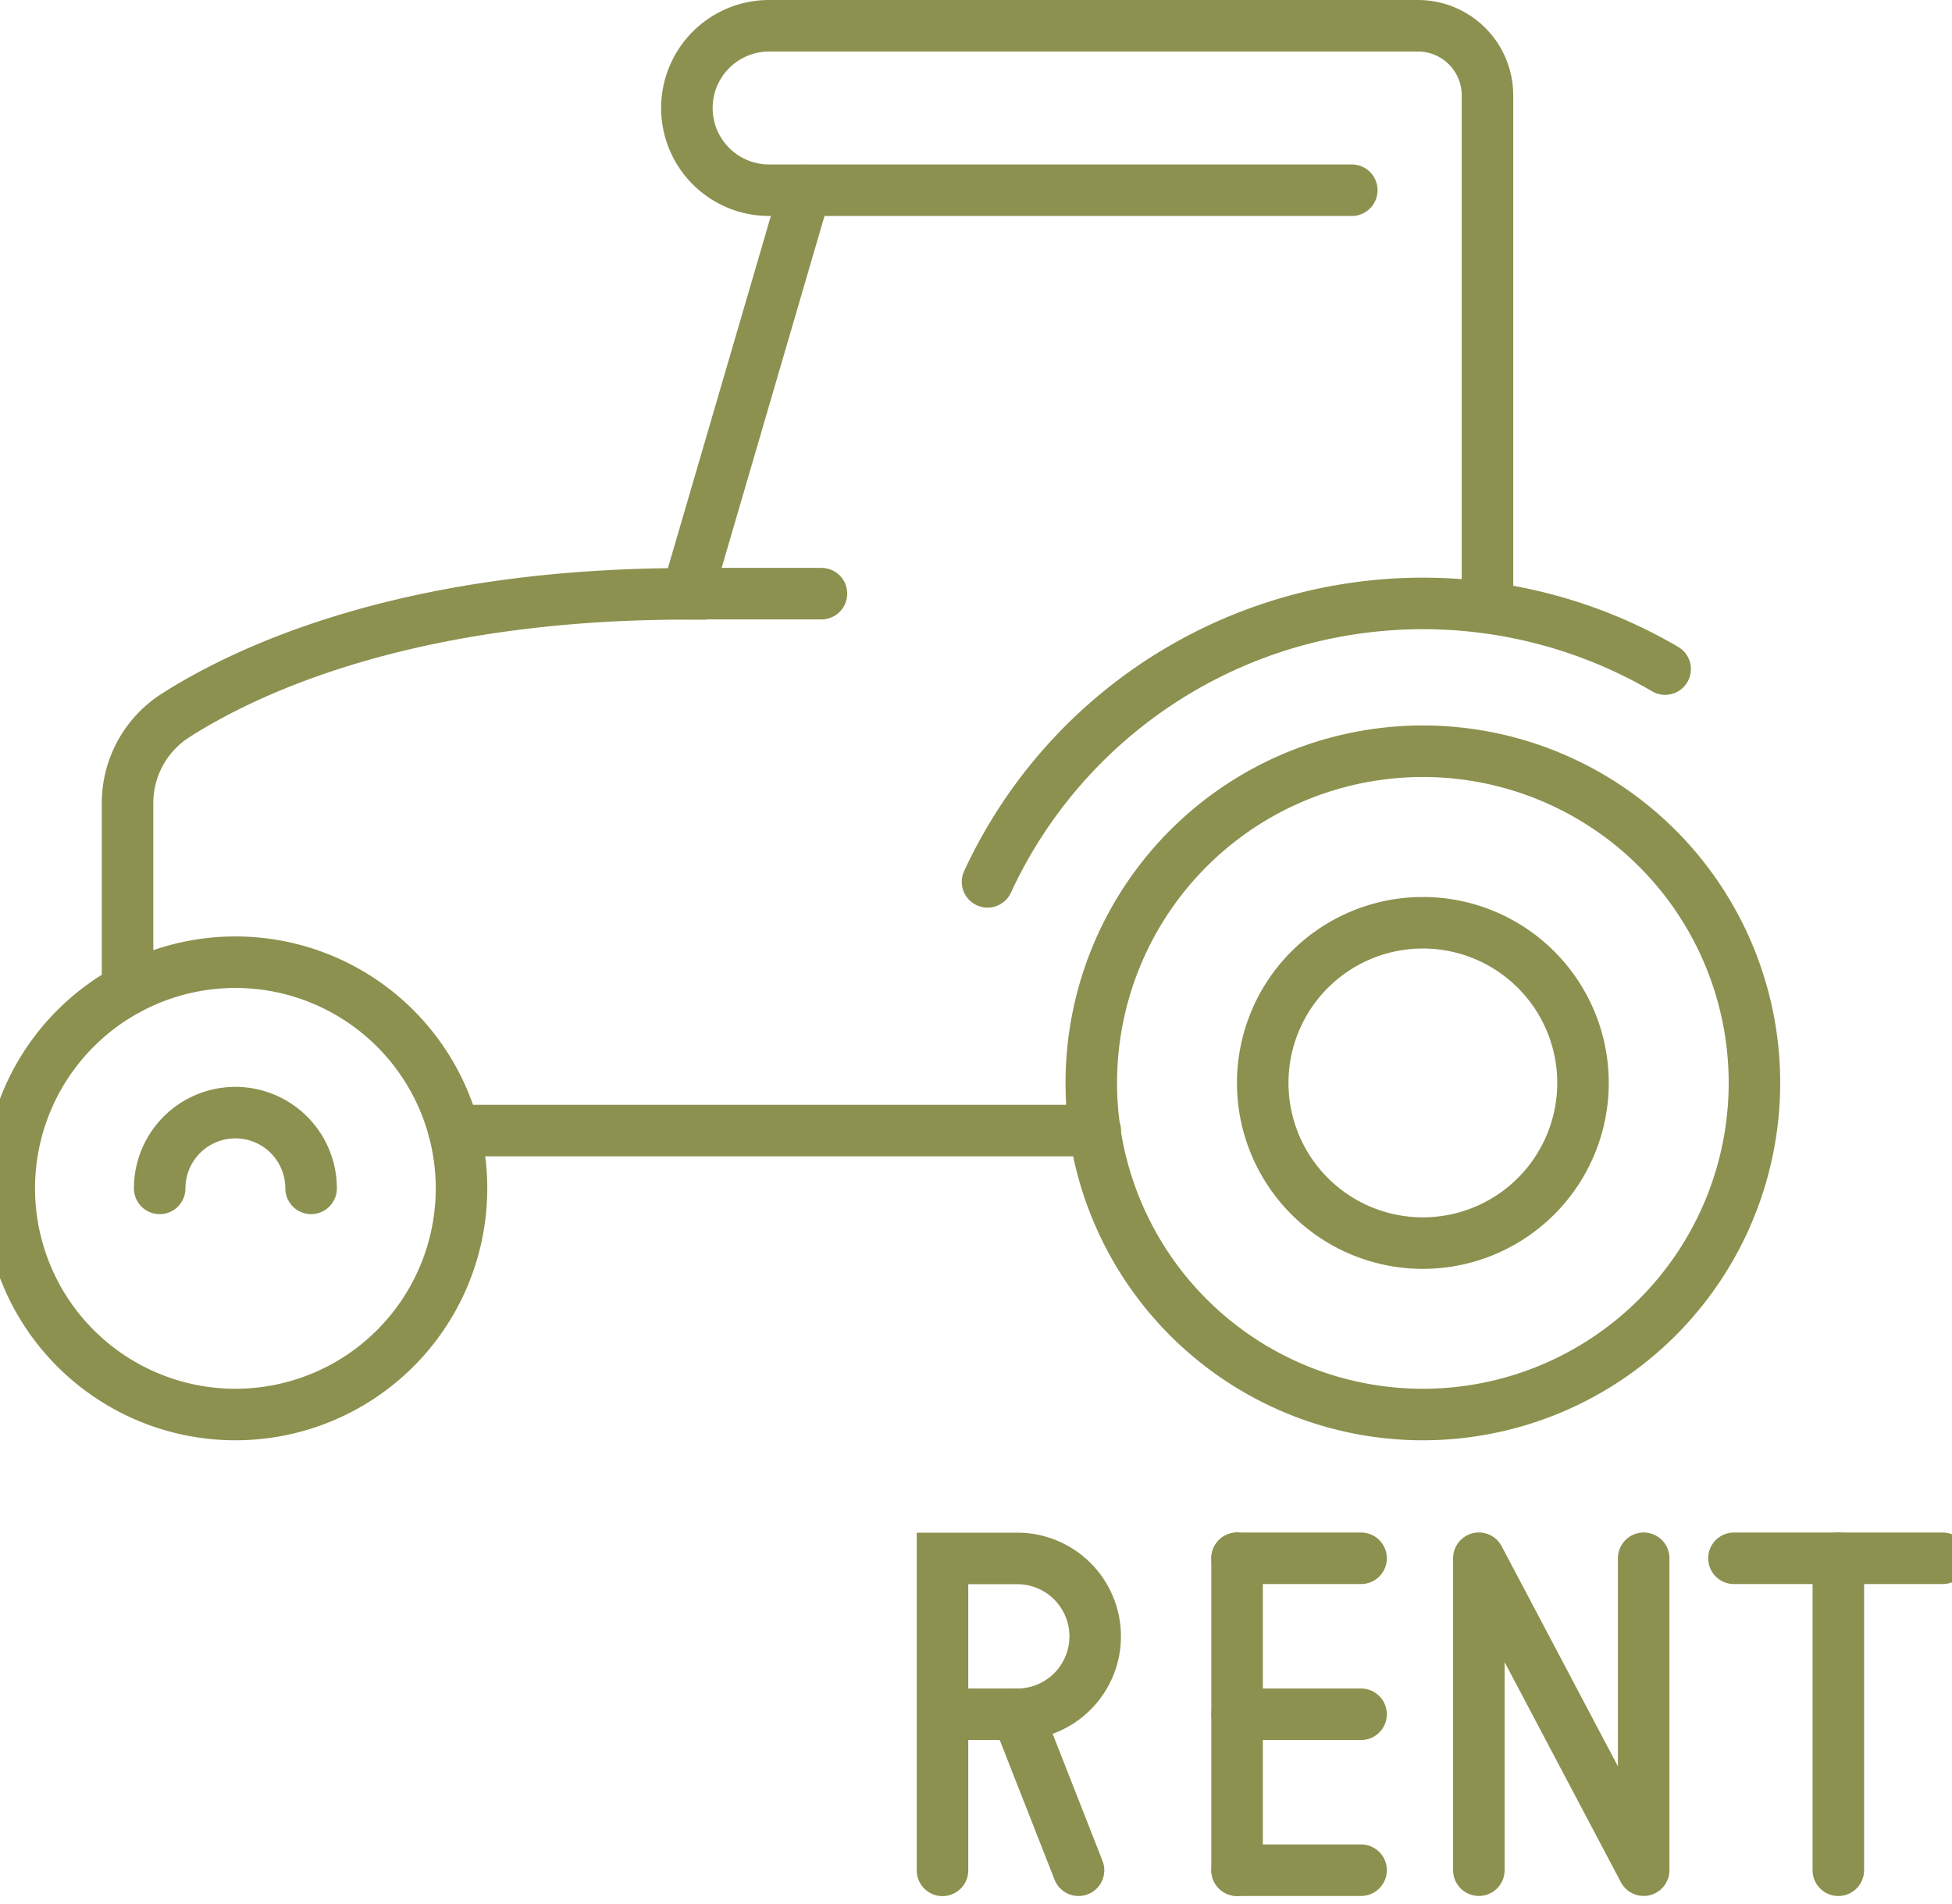
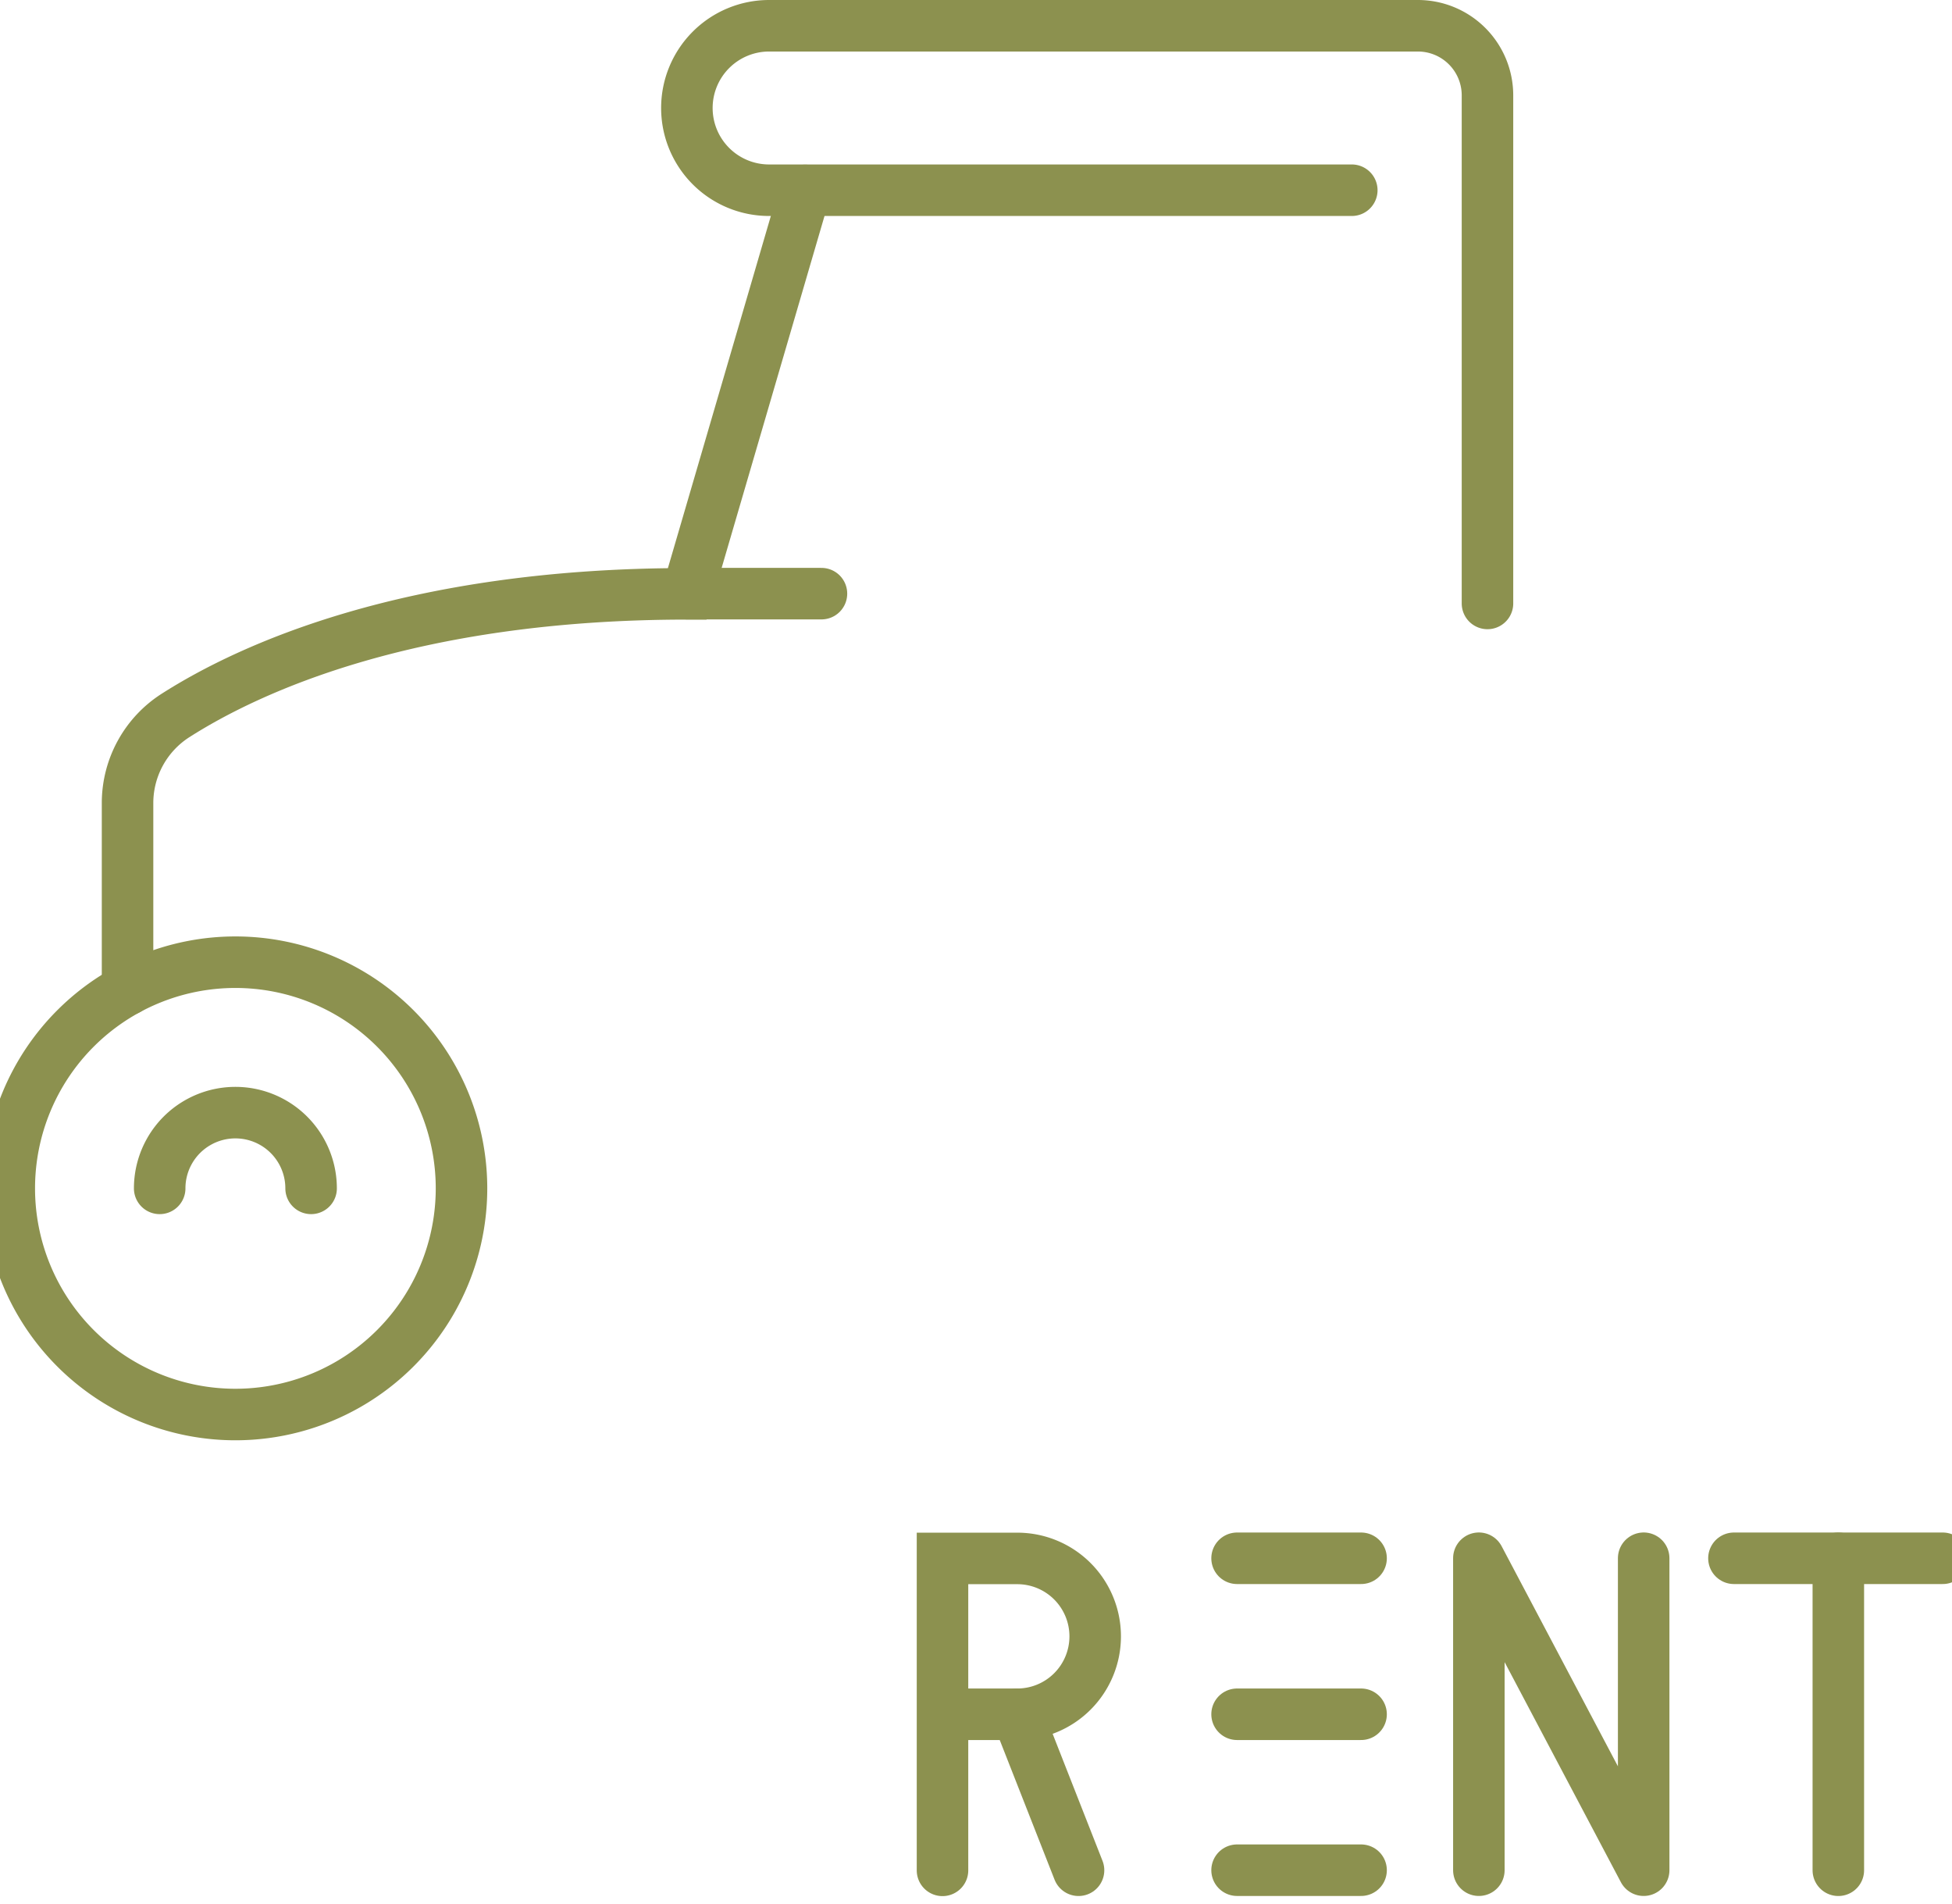
<svg xmlns="http://www.w3.org/2000/svg" preserveAspectRatio="xMidYMid slice" width="240px" height="234px" viewBox="0 0 40.768 39.089">
  <g id="Gruppe_9226" data-name="Gruppe 9226" transform="translate(-1598.098 -899.175)">
    <g id="Gruppe_9221" data-name="Gruppe 9221">
      <g id="Gruppe_9220" data-name="Gruppe 9220">
        <path id="Pfad_7957" data-name="Pfad 7957" d="M1607.915,923.577a4.644,4.644,0,1,0-4.644,4.644A4.644,4.644,0,0,0,1607.915,923.577Z" fill="none" stroke="#8c914f" stroke-linecap="round" stroke-miterlimit="10" stroke-width="1.058" />
-         <path id="Pfad_7958" data-name="Pfad 7958" d="M1634.47,921.412a6.81,6.81,0,1,0-6.81,6.809A6.81,6.81,0,0,0,1634.47,921.412Z" fill="none" stroke="#8c914f" stroke-linecap="round" stroke-miterlimit="10" stroke-width="1.058" />
-         <path id="Pfad_7959" data-name="Pfad 7959" d="M1630.949,921.412a3.289,3.289,0,1,0-3.289,3.289A3.289,3.289,0,0,0,1630.949,921.412Z" fill="none" stroke="#8c914f" stroke-linecap="round" stroke-miterlimit="10" stroke-width="1.058" />
-         <path id="Pfad_7960" data-name="Pfad 7960" d="M1632.636,912.914a9.852,9.852,0,0,0-13.917,4.369" fill="none" stroke="#8c914f" stroke-linecap="round" stroke-miterlimit="10" stroke-width="1.058" />
-         <line id="Linie_3369" data-name="Linie 3369" x2="13.17" transform="translate(1607.761 922.39)" fill="none" stroke="#8c914f" stroke-linecap="round" stroke-miterlimit="10" stroke-width="1.058" />
        <path id="Pfad_7961" data-name="Pfad 7961" d="M1601.056,919.495v-3.838a2.136,2.136,0,0,1,1-1.8c1.505-.957,4.805-2.488,10.495-2.488l2.422-8.284" fill="none" stroke="#8c914f" stroke-linecap="round" stroke-miterlimit="10" stroke-width="1.058" />
        <line id="Linie_3370" data-name="Linie 3370" x2="2.76" transform="translate(1612.548 911.365)" fill="none" stroke="#8c914f" stroke-linecap="round" stroke-miterlimit="10" stroke-width="1.058" />
        <path id="Pfad_7962" data-name="Pfad 7962" d="M1601.716,923.577a1.555,1.555,0,1,1,3.11,0" fill="none" stroke="#8c914f" stroke-linecap="round" stroke-miterlimit="10" stroke-width="1.058" />
        <path id="Pfad_7963" data-name="Pfad 7963" d="M1626.2,903.081h-11.968a1.688,1.688,0,0,1-1.688-1.688h0a1.689,1.689,0,0,1,1.688-1.689h13.326a1.429,1.429,0,0,1,1.429,1.43v10.432" fill="none" stroke="#8c914f" stroke-linecap="round" stroke-miterlimit="10" stroke-width="1.058" />
      </g>
    </g>
    <g id="Gruppe_9225" data-name="Gruppe 9225">
      <g id="Gruppe_9224" data-name="Gruppe 9224">
        <g id="Gruppe_9223" data-name="Gruppe 9223">
          <g id="Gruppe_9222" data-name="Gruppe 9222">
            <path id="Pfad_7964" data-name="Pfad 7964" d="M1617.794,934.376h1.536a1.6,1.6,0,0,0,1.6-1.6h0a1.6,1.6,0,0,0-1.6-1.6h-1.536v6.405" fill="none" stroke="#8c914f" stroke-linecap="round" stroke-miterlimit="10" stroke-width="1.058" />
            <line id="Linie_3371" data-name="Linie 3371" x2="1.258" y2="3.203" transform="translate(1619.33 934.376)" fill="none" stroke="#8c914f" stroke-linecap="round" stroke-miterlimit="10" stroke-width="1.058" />
-             <line id="Linie_3372" data-name="Linie 3372" y2="6.406" transform="translate(1623.844 931.173)" fill="none" stroke="#8c914f" stroke-linecap="round" stroke-miterlimit="10" stroke-width="1.058" />
            <line id="Linie_3373" data-name="Linie 3373" x2="2.547" transform="translate(1623.844 934.376)" fill="none" stroke="#8c914f" stroke-linecap="round" stroke-miterlimit="10" stroke-width="1.058" />
            <line id="Linie_3374" data-name="Linie 3374" x2="2.547" transform="translate(1623.844 931.173)" fill="none" stroke="#8c914f" stroke-linecap="round" stroke-miterlimit="10" stroke-width="1.058" />
            <line id="Linie_3375" data-name="Linie 3375" x2="2.547" transform="translate(1623.844 937.578)" fill="none" stroke="#8c914f" stroke-linecap="round" stroke-miterlimit="10" stroke-width="1.058" />
            <path id="Pfad_7965" data-name="Pfad 7965" d="M1628.81,937.578v-6.406l3.385,6.406v-6.406" fill="none" stroke="#8c914f" stroke-linecap="round" stroke-linejoin="round" stroke-width="1.058" />
            <line id="Linie_3376" data-name="Linie 3376" y2="6.406" transform="translate(1636.193 931.173)" fill="none" stroke="#8c914f" stroke-linecap="round" stroke-linejoin="round" stroke-width="1.058" />
            <line id="Linie_3377" data-name="Linie 3377" x2="4.288" transform="translate(1634.049 931.173)" fill="none" stroke="#8c914f" stroke-linecap="round" stroke-linejoin="round" stroke-width="1.058" />
          </g>
        </g>
      </g>
    </g>
  </g>
</svg>